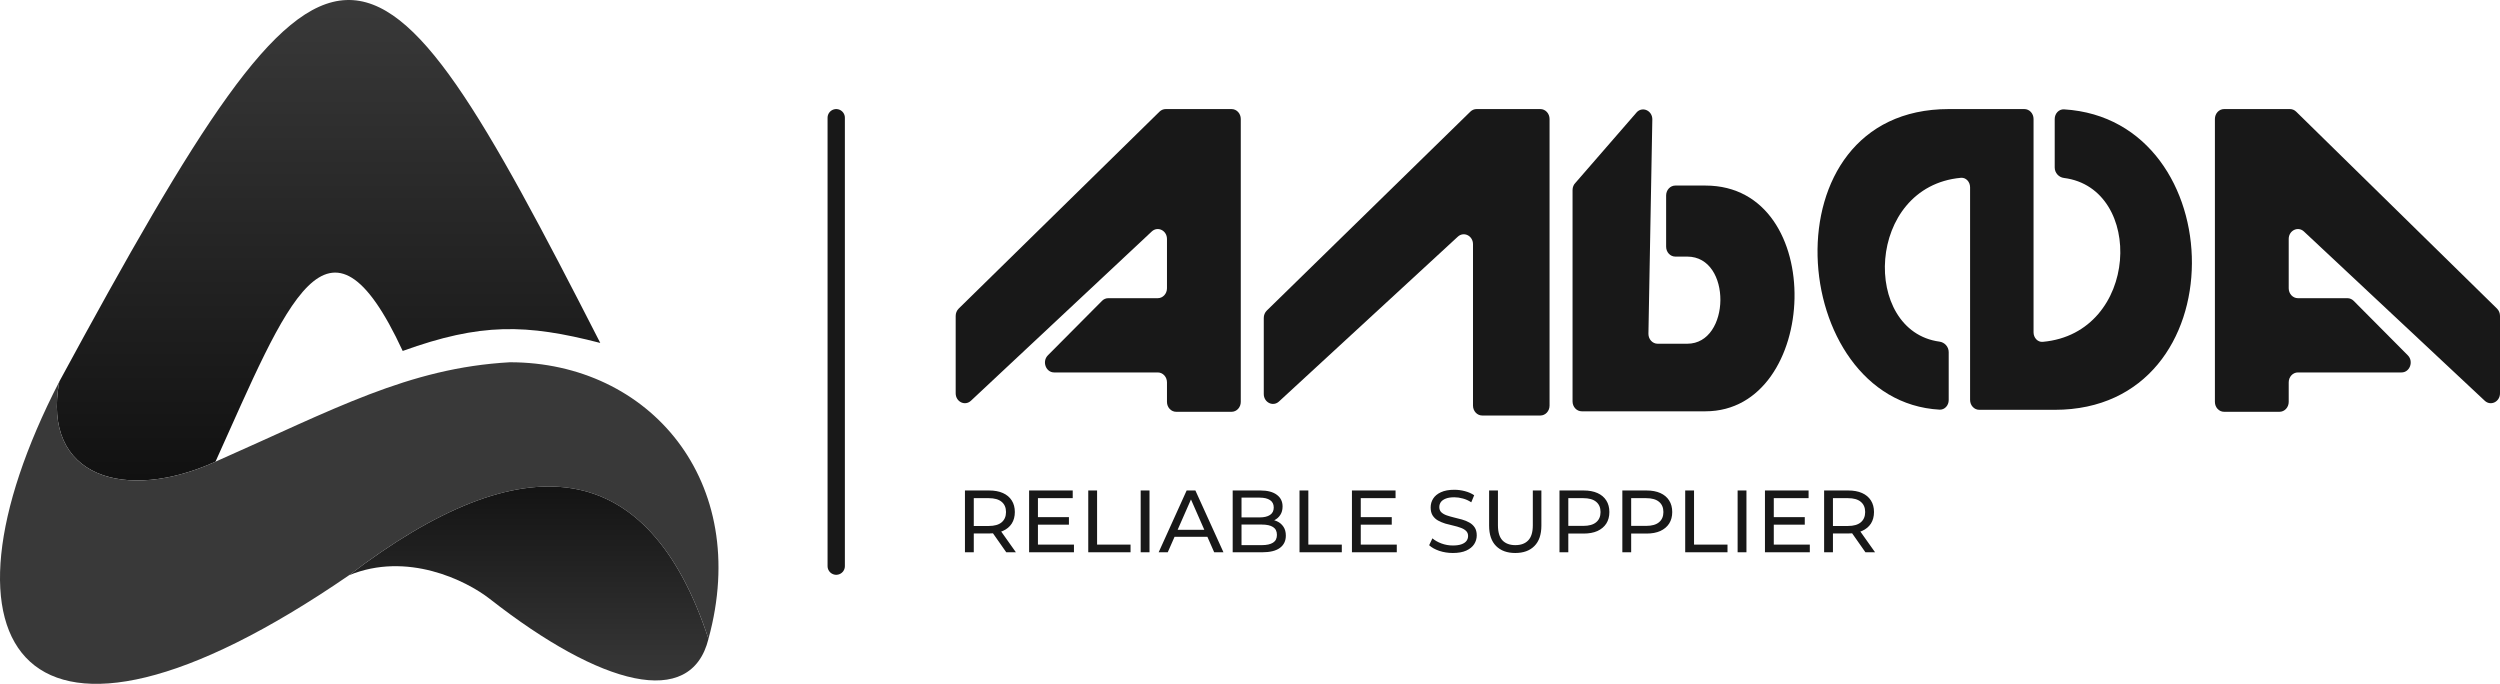
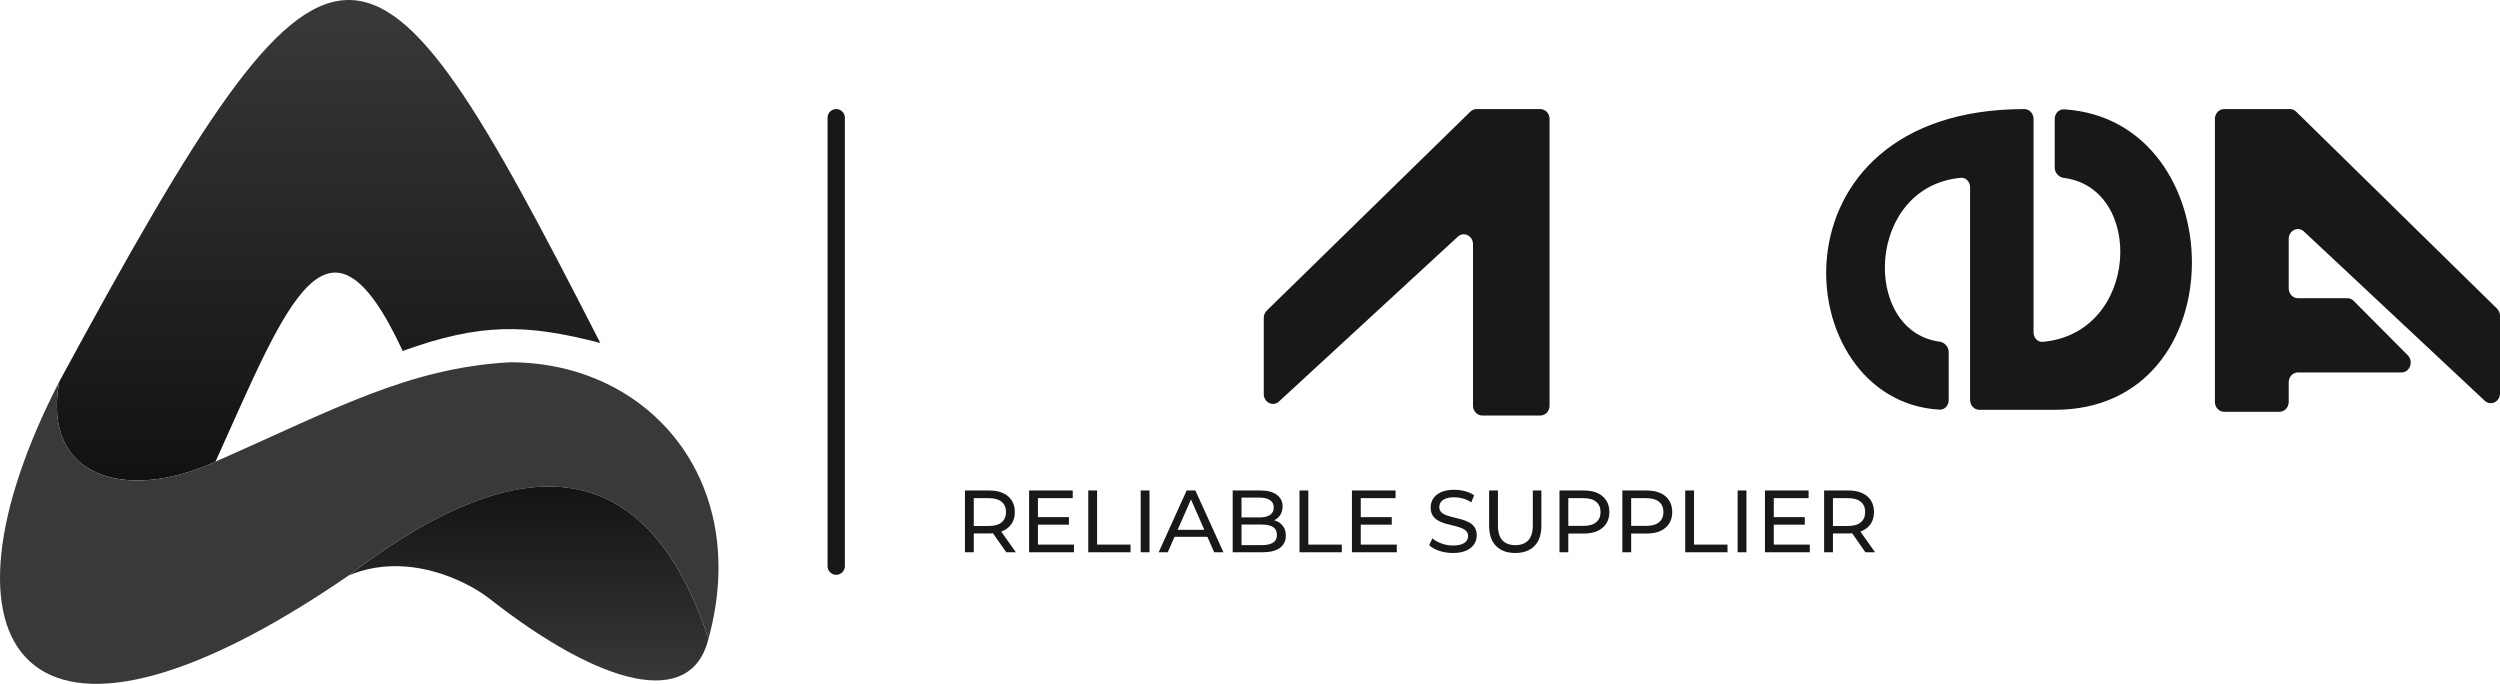
<svg xmlns="http://www.w3.org/2000/svg" width="1444" height="395" viewBox="0 0 1444 395" fill="none">
  <path d="M124.457 266.665C166.029 174.679 189.396 109.636 232.598 202.71C277.607 186.467 303.828 187.005 346.717 198.084C212.22 -65.082 194.015 -74.335 34.248 220.4C23.923 275.918 72.8 290.131 124.457 266.665Z" fill="url(#paint0_linear_1926_2)" />
  <path d="M409.211 368.992C434.208 277.823 374.975 209.242 294.548 209.242C235.859 212.507 192.928 236.456 124.457 266.665C72.8 290.131 23.923 275.918 34.248 220.4C-43.824 371.985 11.424 462.883 201.623 332.252C302.428 255.234 374.432 263.127 409.211 368.992Z" fill="#393939" />
  <path d="M409.211 368.992C374.432 263.127 302.428 255.234 201.623 332.252C235 318.5 269 335.039 283 346C347.305 396.347 399.157 409.814 409.211 368.992Z" fill="url(#paint1_linear_1926_2)" />
  <line x1="483" y1="68" x2="483" y2="327" stroke="#181818" stroke-width="10" stroke-linecap="round" />
  <path d="M557.355 319V283.3H571.278C574.406 283.3 577.075 283.793 579.285 284.779C581.495 285.765 583.195 287.193 584.385 289.063C585.575 290.933 586.17 293.16 586.17 295.744C586.17 298.328 585.575 300.555 584.385 302.425C583.195 304.261 581.495 305.672 579.285 306.658C577.075 307.644 574.406 308.137 571.278 308.137H560.16L562.455 305.791V319H557.355ZM581.223 319L572.145 306.046H577.602L586.782 319H581.223ZM562.455 306.301L560.16 303.802H571.125C574.389 303.802 576.854 303.105 578.52 301.711C580.22 300.283 581.07 298.294 581.07 295.744C581.07 293.194 580.22 291.222 578.52 289.828C576.854 288.434 574.389 287.737 571.125 287.737H560.16L562.455 285.187V306.301ZM599.051 298.702H617.411V303.037H599.051V298.702ZM599.51 314.563H620.318V319H594.41V283.3H619.604V287.737H599.51V314.563ZM628.576 319V283.3H633.676V314.563H653.005V319H628.576ZM658.857 319V283.3H663.957V319H658.857ZM669.239 319L685.406 283.3H690.455L706.673 319H701.318L686.885 286.156H688.925L674.492 319H669.239ZM676.124 310.075L677.501 305.995H697.595L699.074 310.075H676.124ZM711.999 319V283.3H728.013C732.127 283.3 735.289 284.133 737.499 285.799C739.709 287.431 740.814 289.675 740.814 292.531C740.814 294.469 740.372 296.101 739.488 297.427C738.638 298.753 737.482 299.773 736.02 300.487C734.558 301.201 732.977 301.558 731.277 301.558L732.195 300.028C734.235 300.028 736.037 300.385 737.601 301.099C739.165 301.813 740.406 302.867 741.324 304.261C742.242 305.621 742.701 307.321 742.701 309.361C742.701 312.421 741.545 314.801 739.233 316.501C736.955 318.167 733.555 319 729.033 319H711.999ZM717.099 314.869H728.829C731.651 314.869 733.81 314.393 735.306 313.441C736.802 312.489 737.55 310.993 737.55 308.953C737.55 306.879 736.802 305.366 735.306 304.414C733.81 303.462 731.651 302.986 728.829 302.986H716.64V298.855H727.554C730.138 298.855 732.144 298.379 733.572 297.427C735 296.475 735.714 295.047 735.714 293.143C735.714 291.239 735 289.811 733.572 288.859C732.144 287.907 730.138 287.431 727.554 287.431H717.099V314.869ZM750.597 319V283.3H755.697V314.563H775.026V319H750.597ZM785.519 298.702H803.879V303.037H785.519V298.702ZM785.978 314.563H806.786V319H780.878V283.3H806.072V287.737H785.978V314.563ZM839.145 319.408C836.425 319.408 833.824 319 831.342 318.184C828.86 317.334 826.905 316.246 825.477 314.92L827.364 310.942C828.724 312.132 830.458 313.118 832.566 313.9C834.674 314.682 836.867 315.073 839.145 315.073C841.219 315.073 842.902 314.835 844.194 314.359C845.486 313.883 846.438 313.237 847.05 312.421C847.662 311.571 847.968 310.619 847.968 309.565C847.968 308.341 847.56 307.355 846.744 306.607C845.962 305.859 844.925 305.264 843.633 304.822C842.375 304.346 840.981 303.938 839.451 303.598C837.921 303.258 836.374 302.867 834.81 302.425C833.28 301.949 831.869 301.354 830.577 300.64C829.319 299.926 828.299 298.974 827.517 297.784C826.735 296.56 826.344 294.996 826.344 293.092C826.344 291.256 826.82 289.573 827.772 288.043C828.758 286.479 830.254 285.238 832.26 284.32C834.3 283.368 836.884 282.892 840.012 282.892C842.086 282.892 844.143 283.164 846.183 283.708C848.223 284.252 849.991 285.034 851.487 286.054L849.804 290.134C848.274 289.114 846.659 288.383 844.959 287.941C843.259 287.465 841.61 287.227 840.012 287.227C838.006 287.227 836.357 287.482 835.065 287.992C833.773 288.502 832.821 289.182 832.209 290.032C831.631 290.882 831.342 291.834 831.342 292.888C831.342 294.146 831.733 295.149 832.515 295.897C833.331 296.645 834.368 297.24 835.626 297.682C836.918 298.124 838.329 298.532 839.859 298.906C841.389 299.246 842.919 299.637 844.449 300.079C846.013 300.521 847.424 301.099 848.682 301.813C849.974 302.527 851.011 303.479 851.793 304.669C852.575 305.859 852.966 307.389 852.966 309.259C852.966 311.061 852.473 312.744 851.487 314.308C850.501 315.838 848.971 317.079 846.897 318.031C844.857 318.949 842.273 319.408 839.145 319.408ZM875.207 319.408C870.515 319.408 866.826 318.065 864.14 315.379C861.454 312.693 860.111 308.766 860.111 303.598V283.3H865.211V303.394C865.211 307.372 866.078 310.279 867.812 312.115C869.58 313.951 872.062 314.869 875.258 314.869C878.488 314.869 880.97 313.951 882.704 312.115C884.472 310.279 885.356 307.372 885.356 303.394V283.3H890.303V303.598C890.303 308.766 888.96 312.693 886.274 315.379C883.622 318.065 879.933 319.408 875.207 319.408ZM900.758 319V283.3H914.681C917.809 283.3 920.478 283.793 922.688 284.779C924.898 285.765 926.598 287.193 927.788 289.063C928.978 290.933 929.573 293.16 929.573 295.744C929.573 298.328 928.978 300.555 927.788 302.425C926.598 304.261 924.898 305.689 922.688 306.709C920.478 307.695 917.809 308.188 914.681 308.188H903.563L905.858 305.791V319H900.758ZM905.858 306.301L903.563 303.751H914.528C917.792 303.751 920.257 303.054 921.923 301.66C923.623 300.266 924.473 298.294 924.473 295.744C924.473 293.194 923.623 291.222 921.923 289.828C920.257 288.434 917.792 287.737 914.528 287.737H903.563L905.858 285.187V306.301ZM937.066 319V283.3H950.989C954.117 283.3 956.786 283.793 958.996 284.779C961.206 285.765 962.906 287.193 964.096 289.063C965.286 290.933 965.881 293.16 965.881 295.744C965.881 298.328 965.286 300.555 964.096 302.425C962.906 304.261 961.206 305.689 958.996 306.709C956.786 307.695 954.117 308.188 950.989 308.188H939.871L942.166 305.791V319H937.066ZM942.166 306.301L939.871 303.751H950.836C954.1 303.751 956.565 303.054 958.231 301.66C959.931 300.266 960.781 298.294 960.781 295.744C960.781 293.194 959.931 291.222 958.231 289.828C956.565 288.434 954.1 287.737 950.836 287.737H939.871L942.166 285.187V306.301ZM973.374 319V283.3H978.474V314.563H997.803V319H973.374ZM1003.65 319V283.3H1008.75V319H1003.65ZM1024.08 298.702H1042.44V303.037H1024.08V298.702ZM1024.54 314.563H1045.35V319H1019.44V283.3H1044.64V287.737H1024.54V314.563ZM1053.61 319V283.3H1067.53C1070.66 283.3 1073.33 283.793 1075.54 284.779C1077.75 285.765 1079.45 287.193 1080.64 289.063C1081.83 290.933 1082.42 293.16 1082.42 295.744C1082.42 298.328 1081.83 300.555 1080.64 302.425C1079.45 304.261 1077.75 305.672 1075.54 306.658C1073.33 307.644 1070.66 308.137 1067.53 308.137H1056.41L1058.71 305.791V319H1053.61ZM1077.48 319L1068.4 306.046H1073.86L1083.04 319H1077.48ZM1058.71 306.301L1056.41 303.802H1067.38C1070.64 303.802 1073.11 303.105 1074.77 301.711C1076.47 300.283 1077.32 298.294 1077.32 295.744C1077.32 293.194 1076.47 291.222 1074.77 289.828C1073.11 288.434 1070.64 287.737 1067.38 287.737H1056.41L1058.71 285.187V306.301Z" fill="#181818" />
-   <path d="M552 182.478V227.164C552 232.069 557.359 234.698 560.797 231.48L665.247 133.713C668.685 130.495 674.044 133.124 674.044 138.029V166.512C674.044 169.671 671.666 172.231 668.732 172.231H640.151C638.804 172.231 637.508 172.782 636.524 173.772L605.263 205.226C601.741 208.769 604.07 215.123 608.89 215.123H668.732C671.666 215.123 674.044 217.683 674.044 220.842V232.137C674.044 235.295 676.423 237.855 679.356 237.855H711.361C714.295 237.855 716.674 235.295 716.674 232.137V68.719C716.674 65.56 714.295 63 711.361 63H673.312C671.989 63 670.713 63.532 669.735 64.491L553.735 178.25C552.63 179.334 552 180.869 552 182.478Z" fill="#181818" />
  <path d="M1444 182.478V227.164C1444 232.069 1438.64 234.698 1435.2 231.48L1330.75 133.713C1327.31 130.495 1321.96 133.124 1321.96 138.029V166.512C1321.96 169.671 1324.33 172.231 1327.27 172.231H1355.85C1357.2 172.231 1358.49 172.782 1359.48 173.772L1390.74 205.226C1394.26 208.769 1391.93 215.123 1387.11 215.123H1327.27C1324.33 215.123 1321.96 217.683 1321.96 220.842V232.137C1321.96 235.295 1319.58 237.855 1316.64 237.855H1284.64C1281.7 237.855 1279.33 235.295 1279.33 232.137V68.719C1279.33 65.56 1281.7 63 1284.64 63H1322.69C1324.01 63 1325.29 63.532 1326.26 64.491L1442.27 178.25C1443.37 179.334 1444 180.869 1444 182.478Z" fill="#181818" />
  <path d="M729.954 183.628V227.576C729.954 232.46 735.274 235.097 738.72 231.921L842.036 136.704C845.483 133.527 850.803 136.164 850.803 141.048V234.281C850.803 237.44 853.181 240 856.115 240H889.714C892.647 240 895.026 237.44 895.026 234.281V68.719C895.026 65.56 892.647 63 889.714 63H852.854C851.534 63 850.261 63.529 849.284 64.484L731.695 179.393C730.586 180.477 729.954 182.015 729.954 183.628Z" fill="#181818" />
-   <path d="M1174.58 191.961V68.719C1174.58 65.56 1172.2 63 1169.27 63H1125.57C1018.77 63 1032.17 231.743 1120.3 236.617C1123.2 236.777 1125.57 234.21 1125.57 231.09V203.399C1125.57 200.241 1123.17 197.724 1120.26 197.332C1075.15 191.26 1077.64 107.764 1132.61 102.701C1135.53 102.431 1137.92 105.021 1137.92 108.179V230.993C1137.92 234.151 1140.3 236.712 1143.24 236.712H1186.8C1293.38 236.712 1289.76 69.105 1192.17 63.162C1189.24 62.983 1186.8 65.56 1186.8 68.719V96.742C1186.8 99.9 1189.2 102.419 1192.11 102.786C1238.87 108.673 1235.75 192.438 1179.9 197.446C1176.97 197.708 1174.58 195.12 1174.58 191.961Z" fill="#181818" />
-   <path d="M908.306 109.749V231.851C908.306 235.009 910.684 237.569 913.618 237.569H985.065C1051.07 237.569 1056.25 107.179 985.065 107.179H967.668C964.734 107.179 962.356 109.739 962.356 112.897V142.493C962.356 145.651 964.734 148.212 967.668 148.212H974.574C1000.47 148.212 999.673 198.538 974.574 198.538H957.442C954.508 198.538 952.13 195.978 952.13 192.819L954.384 68.936C954.384 64.003 948.971 61.384 945.545 64.659L910.091 105.472C908.956 106.557 908.306 108.114 908.306 109.749Z" fill="#181818" />
+   <path d="M1174.58 191.961V68.719C1174.58 65.56 1172.2 63 1169.27 63C1018.77 63 1032.17 231.743 1120.3 236.617C1123.2 236.777 1125.57 234.21 1125.57 231.09V203.399C1125.57 200.241 1123.17 197.724 1120.26 197.332C1075.15 191.26 1077.64 107.764 1132.61 102.701C1135.53 102.431 1137.92 105.021 1137.92 108.179V230.993C1137.92 234.151 1140.3 236.712 1143.24 236.712H1186.8C1293.38 236.712 1289.76 69.105 1192.17 63.162C1189.24 62.983 1186.8 65.56 1186.8 68.719V96.742C1186.8 99.9 1189.2 102.419 1192.11 102.786C1238.87 108.673 1235.75 192.438 1179.9 197.446C1176.97 197.708 1174.58 195.12 1174.58 191.961Z" fill="#181818" />
  <defs>
    <linearGradient id="paint0_linear_1926_2" x1="207.5" y1="0" x2="207.5" y2="395" gradientUnits="userSpaceOnUse">
      <stop stop-color="#393939" />
      <stop offset="1" />
    </linearGradient>
    <linearGradient id="paint1_linear_1926_2" x1="207.5" y1="0" x2="207.5" y2="395" gradientUnits="userSpaceOnUse">
      <stop offset="0.649" stop-color="#0B0B0B" />
      <stop offset="1" stop-color="#393939" />
    </linearGradient>
  </defs>
</svg>